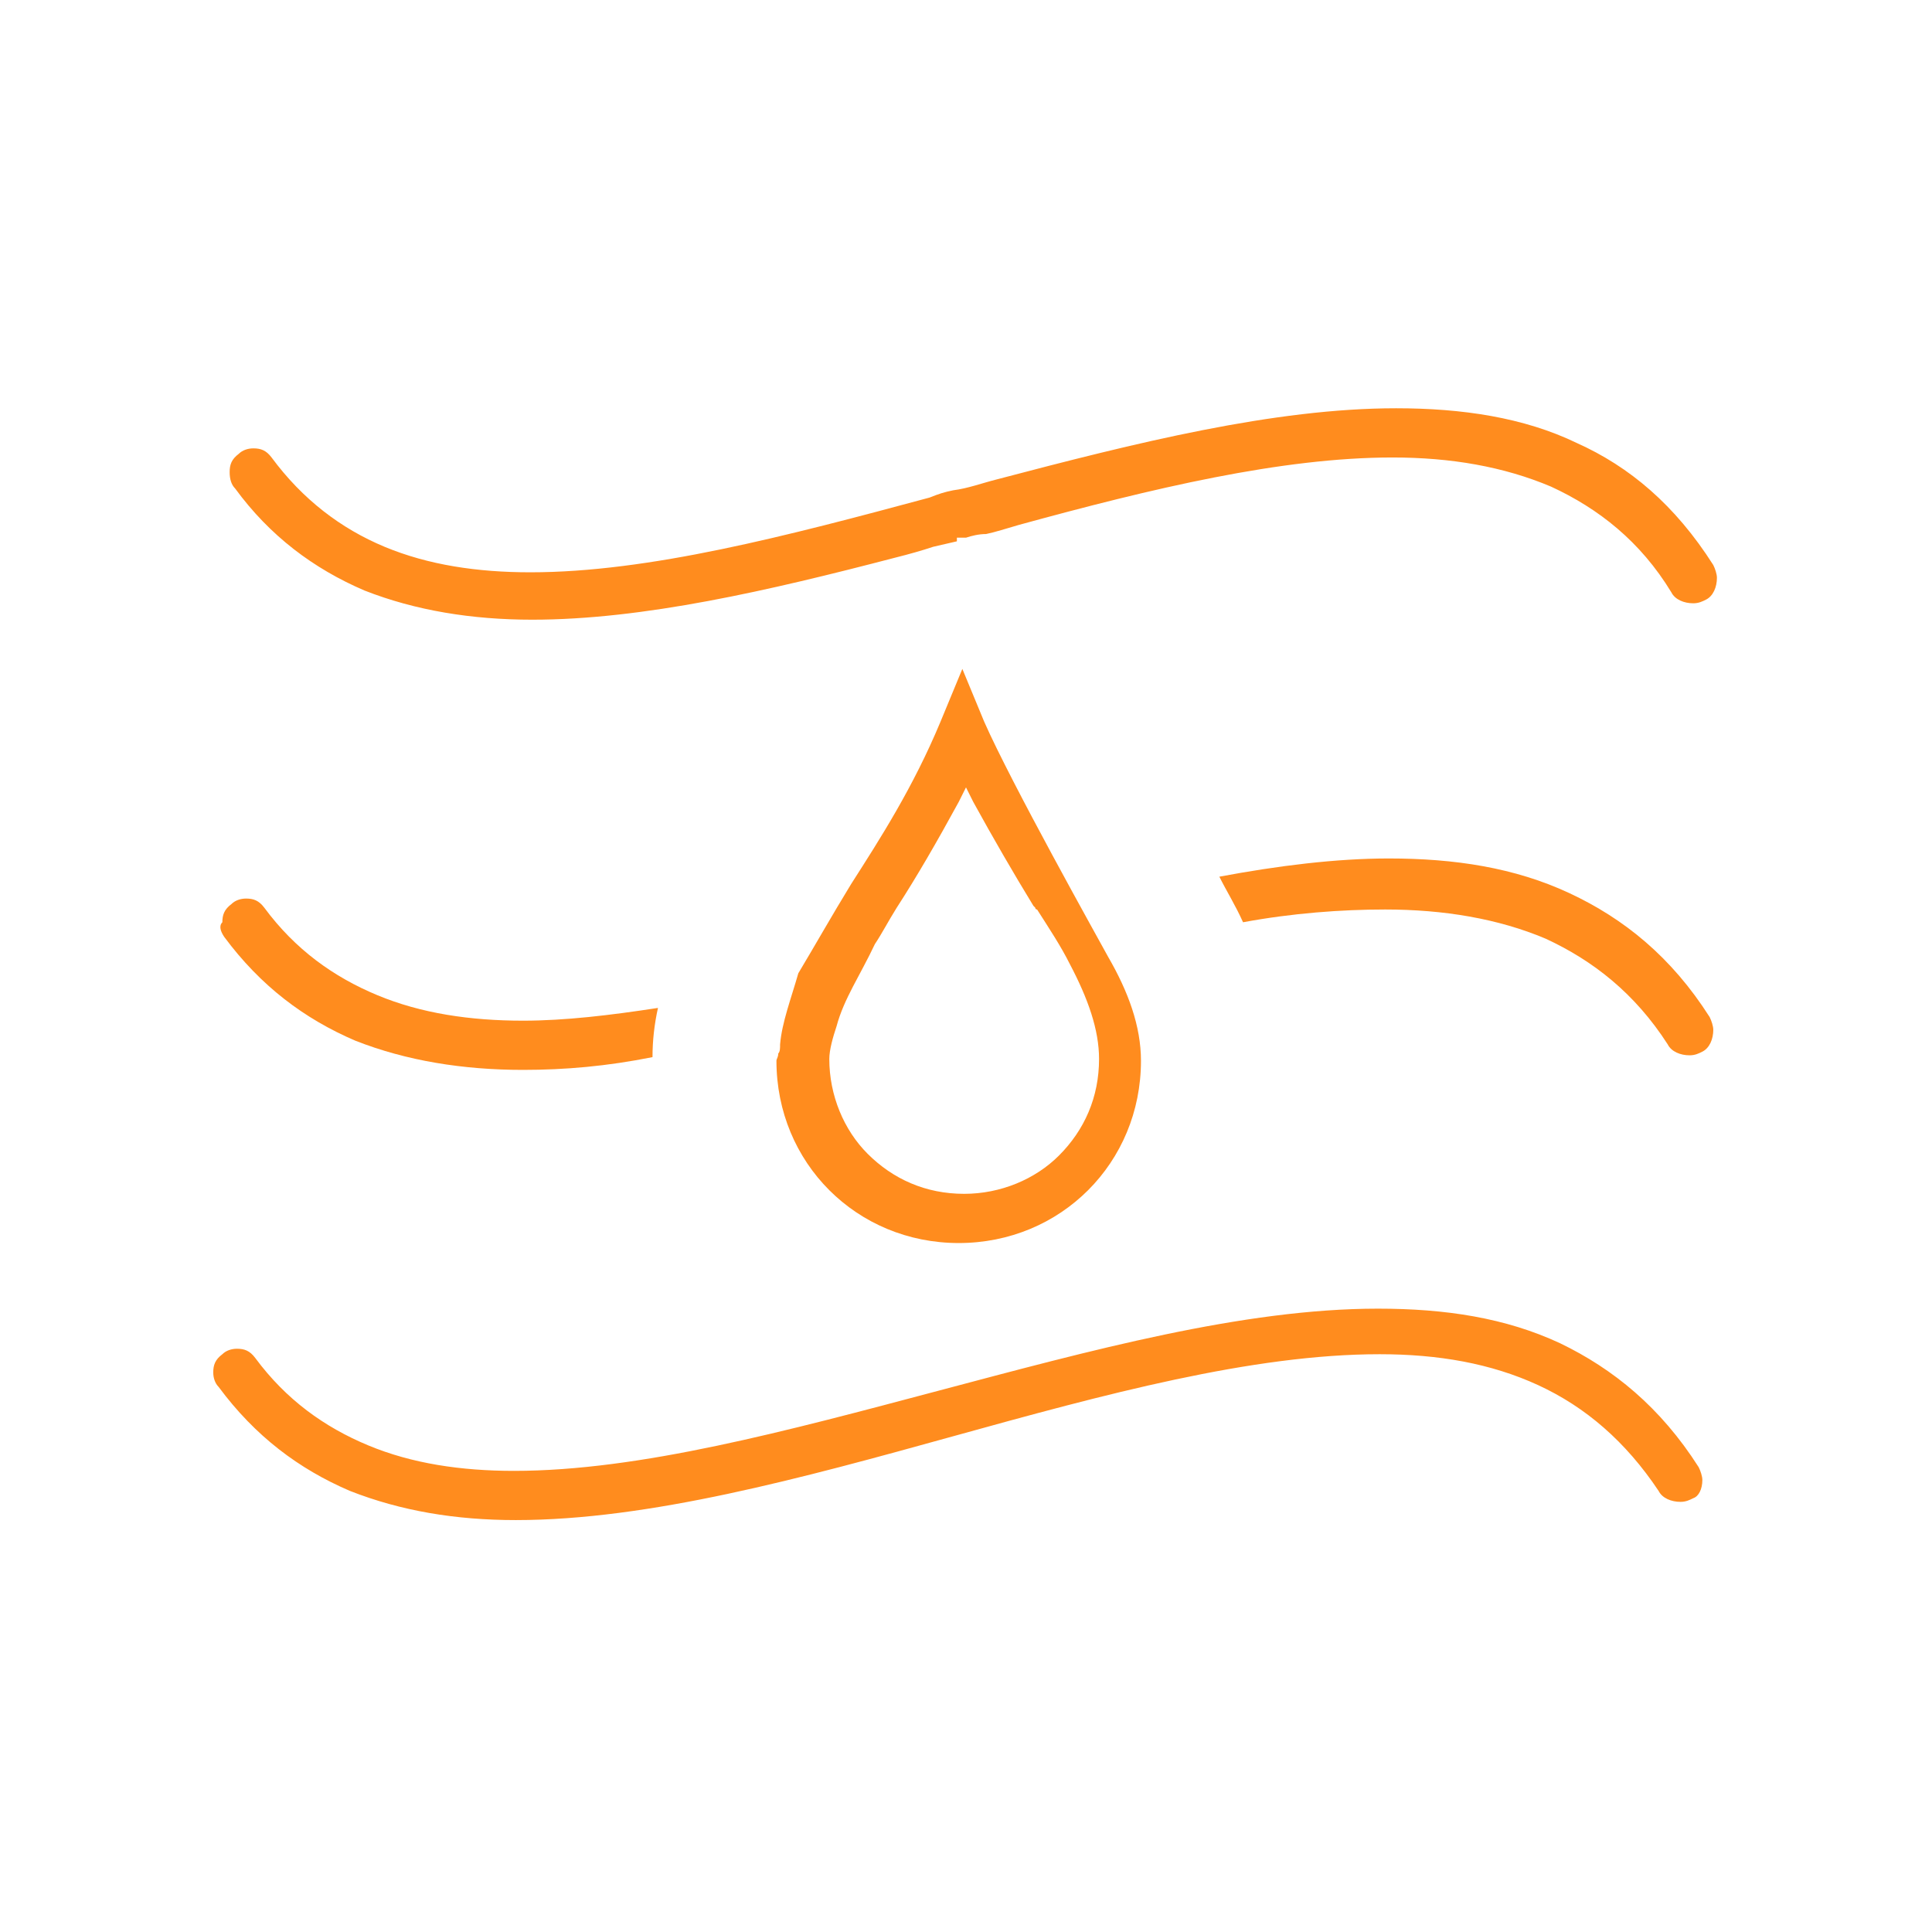
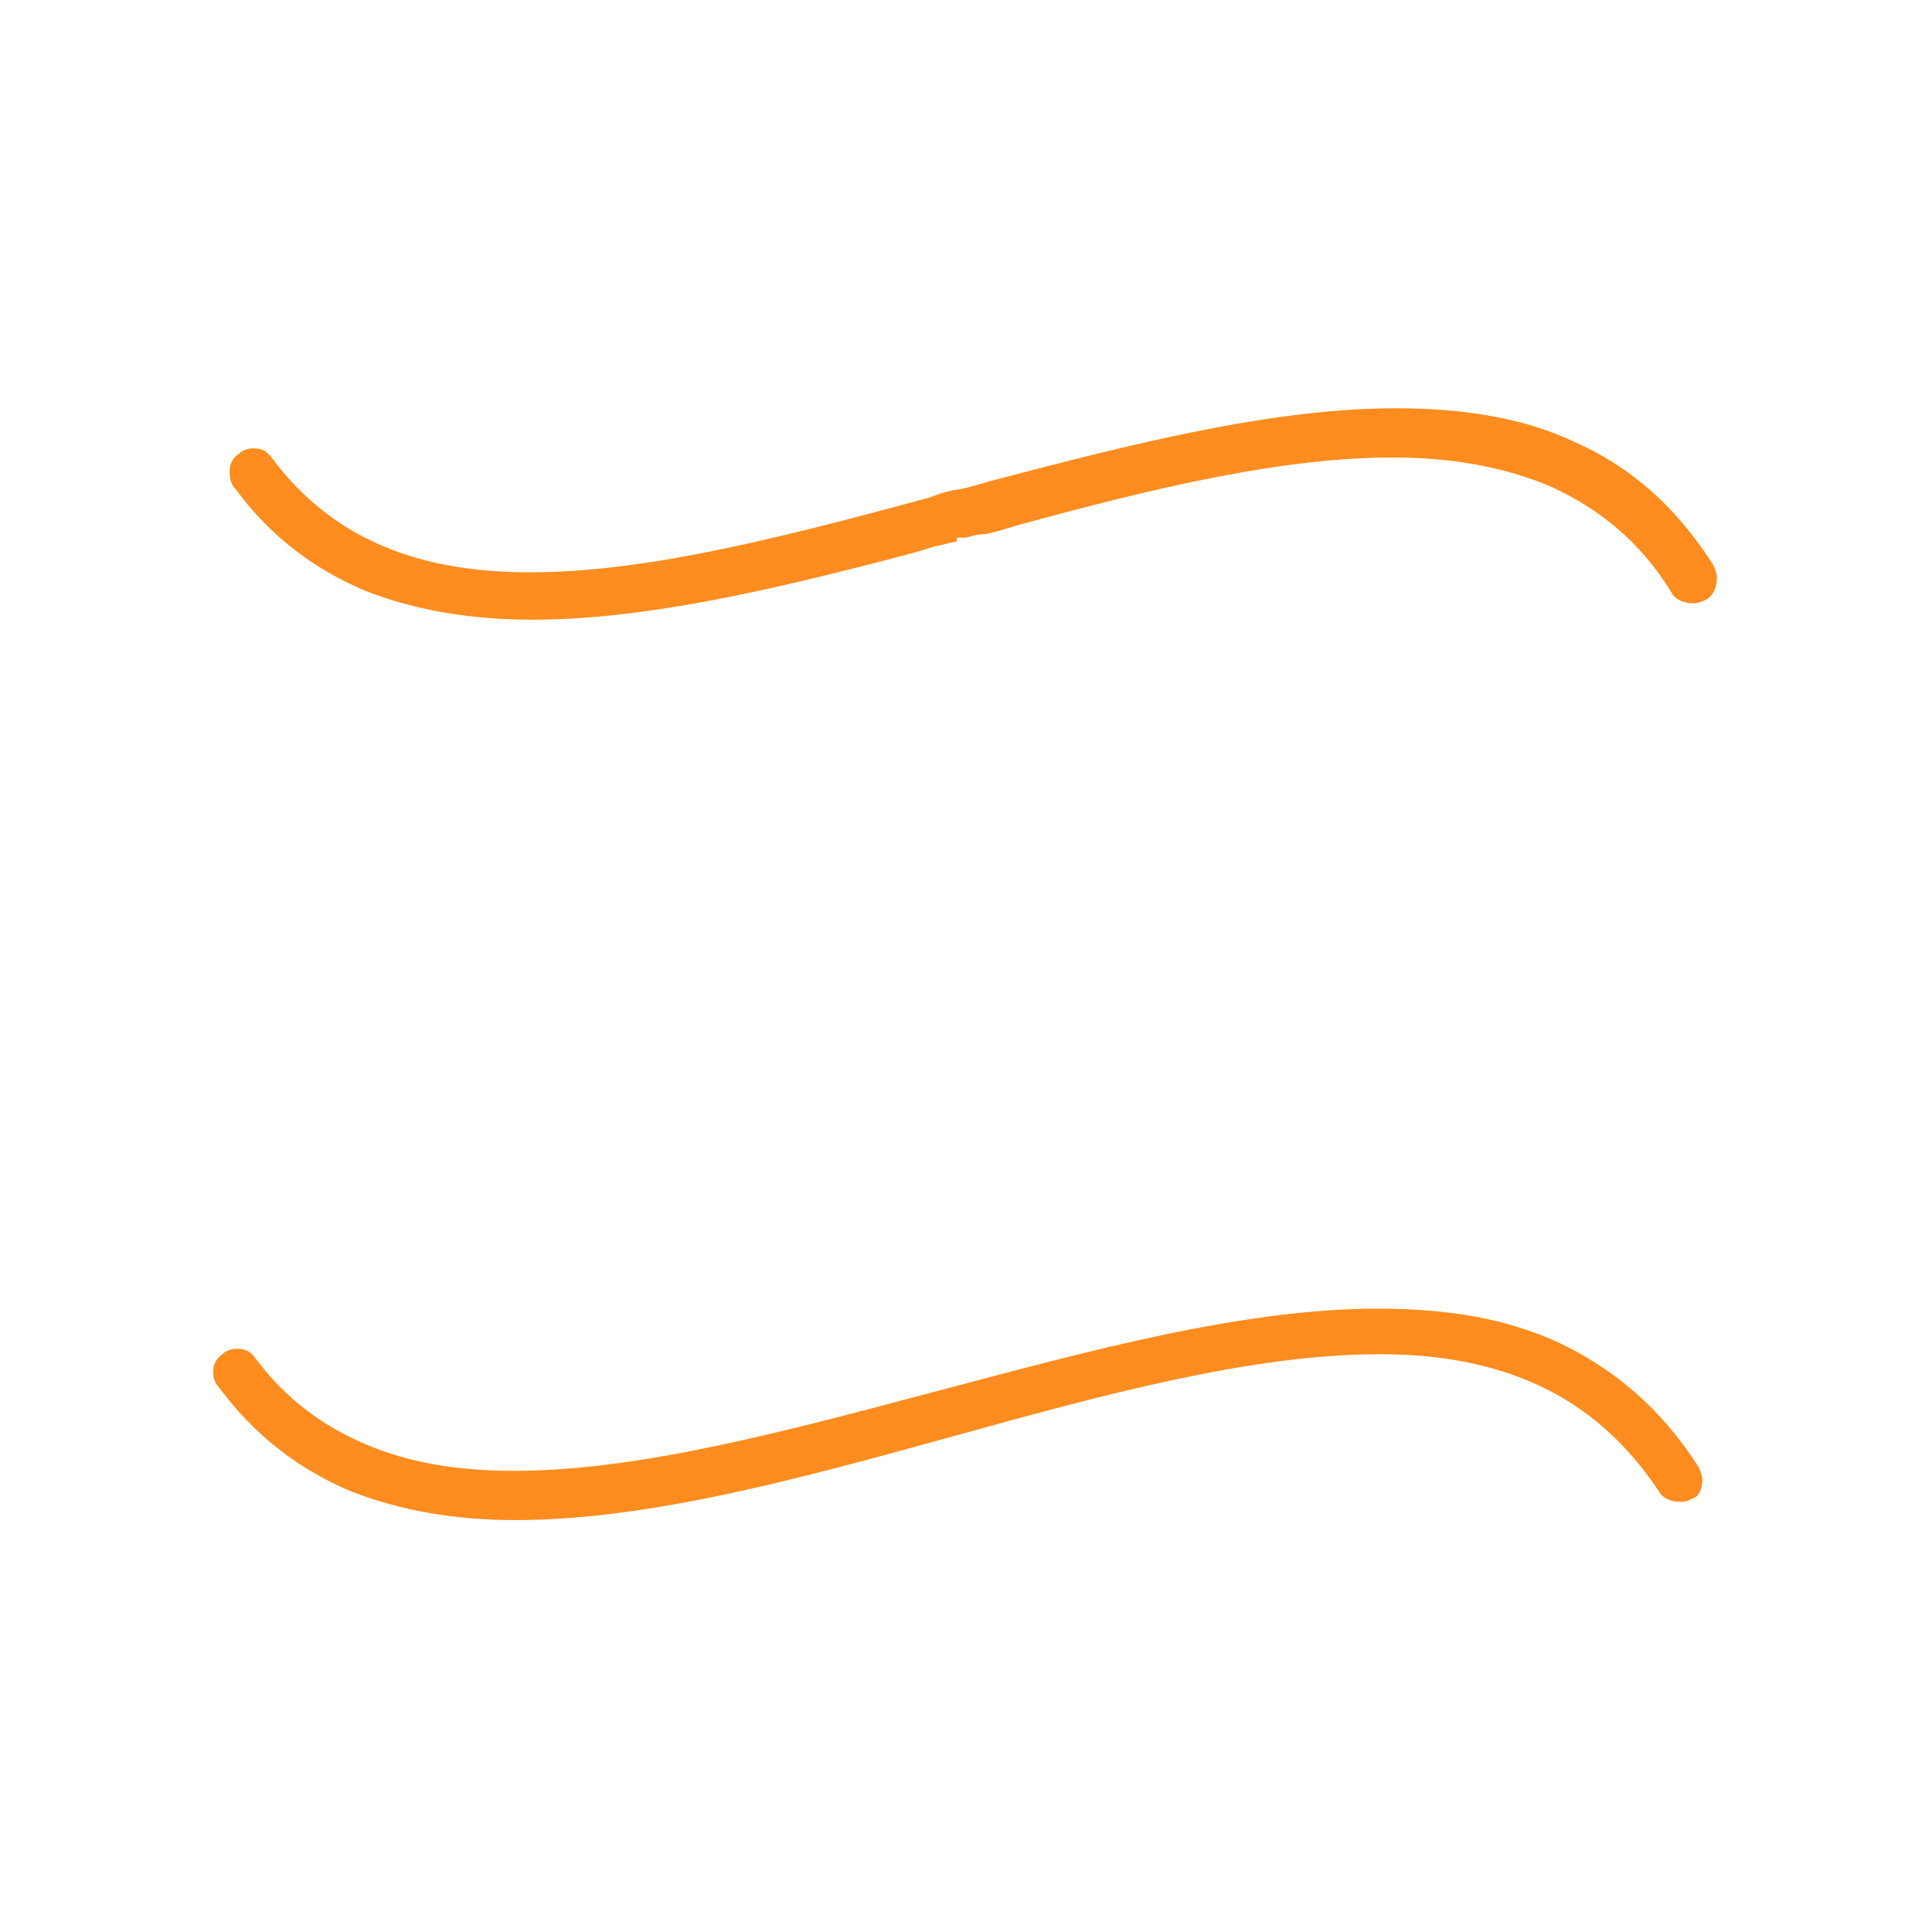
<svg xmlns="http://www.w3.org/2000/svg" id="Layer_1" x="0px" y="0px" viewBox="0 0 106 106" style="enable-background:new 0 0 106 106;" xml:space="preserve">
  <style type="text/css"> .st0{fill:#FF8C1E;} .st1{fill:none;} </style>
  <g>
    <g>
-       <path class="st0" d="M12.3,51.4c2,2.7,4.4,4.5,7.2,5.7c2.8,1.1,5.9,1.6,9.2,1.6c2.3,0,4.6-0.2,7.1-0.7c0-0.9,0.1-1.8,0.3-2.7 C33.5,55.7,31,56,28.7,56c-2.9,0-5.6-0.4-8-1.4c-2.4-1-4.5-2.5-6.2-4.8l0,0l0,0c-0.3-0.4-0.6-0.5-1-0.5c-0.3,0-0.6,0.1-0.8,0.3 l0,0c-0.4,0.3-0.5,0.6-0.5,1C12,50.8,12.1,51.1,12.3,51.4z" />
-       <path class="st0" d="M94,56.5c0-0.2-0.1-0.5-0.2-0.7c-2.1-3.3-4.7-5.4-7.7-6.8c-3-1.4-6.3-1.9-9.9-1.9c-2.9,0-6.1,0.4-9.3,1 c0.4,0.8,0.9,1.6,1.3,2.5c2.7-0.5,5.4-0.7,7.8-0.7c3.2,0,6.2,0.5,8.8,1.6c2.6,1.2,4.9,3,6.7,5.8l0,0l0,0c0.2,0.4,0.7,0.6,1.2,0.6 c0.3,0,0.5-0.1,0.7-0.2C93.8,57.5,94,57,94,56.5z" />
-       <path class="st0" d="M42.8,57.3c0,0.2,0,0.4-0.1,0.5c0,0.2-0.1,0.3-0.1,0.4c0,2.8,1.1,5.3,2.9,7.1c1.8,1.8,4.3,2.9,7.1,2.9 c2.8,0,5.3-1.1,7.1-2.9c1.8-1.8,2.9-4.3,2.9-7.1c0-1.9-0.7-3.8-1.8-5.7l0,0c-0.6-1.1-5.3-9.5-6.8-12.9l0,0l-1.2-2.9l-1.2,2.9 c-1.5,3.6-3.3,6.4-4.9,8.9c-1.1,1.8-2,3.4-2.9,4.9C43.4,54.8,42.9,56.1,42.8,57.3L42.8,57.3z M45.9,56.3 C45.9,56.3,45.9,56.3,45.9,56.3C45.9,56.2,45.9,56.2,45.9,56.3L45.9,56.3c0.4-1.5,1.3-2.8,2.1-4.5l0,0l0,0c0.4-0.6,0.7-1.2,1.2-2 l0,0c1.1-1.7,2.2-3.6,3.4-5.8l0.4-0.8l0.4,0.8c1.1,2,2.2,3.9,3.3,5.7l0.1,0.1v0l0,0c0,0,0,0.1,0.1,0.1c0.7,1.1,1.3,2,1.8,3l0,0 c0,0,0,0,0,0c0,0,0,0,0,0l0,0c1,1.9,1.6,3.6,1.6,5.2c0,2.1-0.8,3.9-2.2,5.3c-1.3,1.3-3.2,2.1-5.2,2.1c-2.1,0-3.9-0.8-5.3-2.2 c-1.3-1.3-2.1-3.2-2.1-5.2C45.5,57.6,45.7,56.9,45.9,56.3L45.9,56.3z" />
      <path class="st0" d="M12.9,26.8c1.9,2.6,4.3,4.4,7.1,5.6c2.8,1.1,5.9,1.6,9.2,1.6c6.1,0,13-1.6,19.9-3.4l0,0 c0.8-0.2,1.5-0.4,2.1-0.6l0,0l0,0c0.4-0.1,0.9-0.2,1.3-0.3v-0.2h0.5c0,0,0,0,0,0c0.3-0.1,0.7-0.2,1.1-0.2l0,0 c0.5-0.1,1.1-0.3,1.8-0.5l0,0c7.3-2,14.4-3.7,20.5-3.7c3.2,0,6.1,0.5,8.7,1.6c2.6,1.2,4.9,3,6.6,5.8l0,0l0,0 c0.2,0.4,0.7,0.6,1.2,0.6c0.3,0,0.5-0.1,0.7-0.2c0.4-0.2,0.6-0.7,0.6-1.2c0-0.2-0.1-0.5-0.2-0.7c-2.1-3.3-4.6-5.4-7.5-6.7 c-2.9-1.4-6.3-1.9-9.9-1.9c-6.7,0-14.3,1.9-21.9,3.9c-0.8,0.2-1.6,0.5-2.4,0.6l0,0c-0.5,0.1-0.8,0.2-1.3,0.4l0,0 c-7.8,2.1-15.4,4.1-21.9,4.1c-2.9,0-5.6-0.4-8-1.4c-2.4-1-4.5-2.6-6.2-4.9l0,0l0,0c-0.3-0.4-0.6-0.5-1-0.5c-0.3,0-0.6,0.1-0.8,0.3 c-0.4,0.3-0.5,0.6-0.5,1C12.6,26.3,12.7,26.6,12.9,26.8z" />
      <path class="st0" d="M93.4,81.2c0-0.2-0.1-0.5-0.2-0.7c-2.1-3.3-4.7-5.4-7.6-6.8c-3-1.4-6.3-1.9-10-1.9c-7.4,0-15.8,2.3-24.1,4.5 l0,0l0,0c-8.3,2.2-16.4,4.4-23.3,4.4c-2.9,0-5.6-0.4-8-1.4c-2.4-1-4.5-2.5-6.2-4.8l0,0l0,0c-0.3-0.4-0.6-0.5-1-0.5 c-0.3,0-0.6,0.1-0.8,0.3l0,0c-0.4,0.3-0.5,0.6-0.5,1c0,0.3,0.1,0.6,0.3,0.8c2,2.7,4.4,4.5,7.2,5.7c2.8,1.1,5.8,1.6,9.1,1.6 c7.3,0,15.7-2.3,24-4.6l0,0c8.3-2.3,16.4-4.5,23.4-4.5c3.2,0,6.1,0.5,8.7,1.7c2.6,1.2,4.8,3.1,6.6,5.8l0,0l0,0 c0.2,0.4,0.7,0.6,1.2,0.6c0.3,0,0.5-0.1,0.7-0.2C93.2,82.1,93.4,81.7,93.4,81.2z" />
    </g>
    <rect class="st1" width="106" height="106" />
  </g>
</svg>